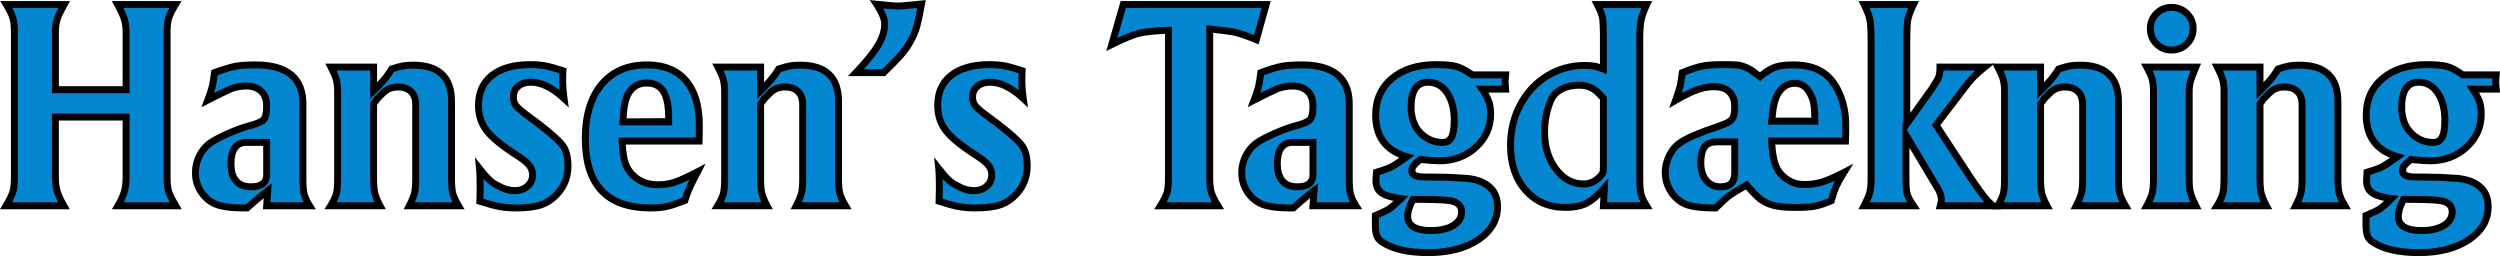
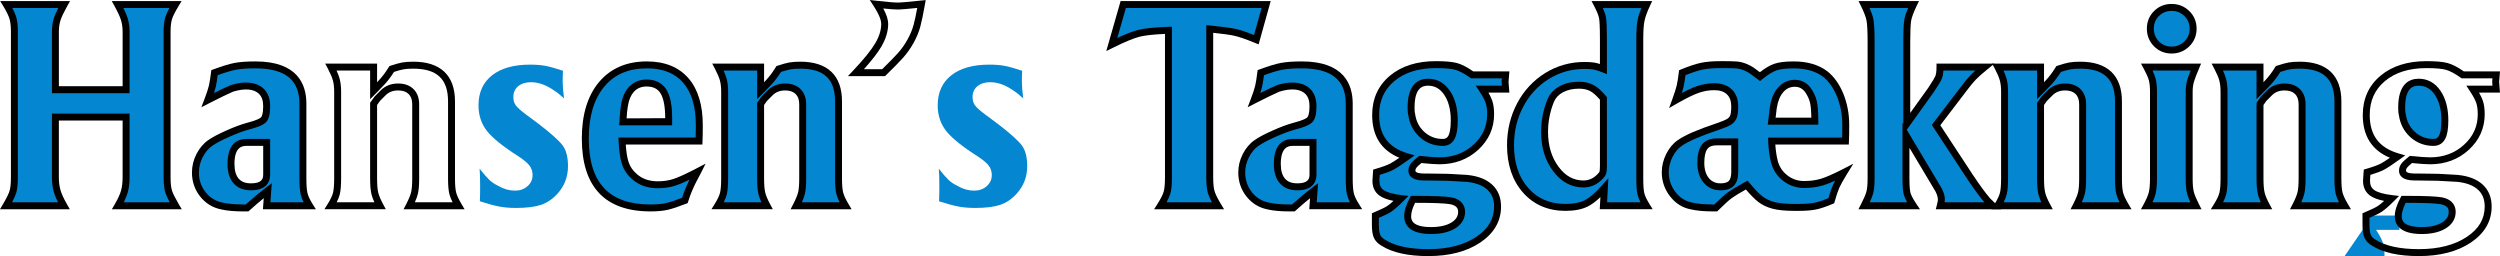
<svg xmlns="http://www.w3.org/2000/svg" id="uuid-37590407-58a1-48a0-83fc-28c75ac55c06" data-name="Layer 1" viewBox="0 0 398.715 40.843">
  <defs>
    <style>
      .uuid-c8e74fa4-42b5-484c-8ad3-8908036ed282 {
        fill: #0586d1;
      }
    </style>
  </defs>
  <g>
    <path class="uuid-c8e74fa4-42b5-484c-8ad3-8908036ed282" d="M10.181,32.815H.97c.564-.956.926-1.695,1.086-2.216s.239-1.296.239-2.324V5.05c0-.898-.08-1.622-.239-2.173-.159-.55-.507-1.266-1.043-2.151h9.212c-.551.985-.92,1.768-1.109,2.347-.188.58-.282,1.253-.282,2.02v9.212h11.276V5.093c0-.753-.095-1.433-.282-2.042-.189-.608-.543-1.382-1.065-2.324h9.212c-.551.913-.909,1.634-1.076,2.162-.167.529-.25,1.25-.25,2.162v23.225c0,1.014.087,1.785.261,2.313.174.529.543,1.271,1.108,2.227h-9.211c.521-.898.869-1.669,1.043-2.313s.261-1.387.261-2.227v-9.603h-11.276v9.603c0,.826.094,1.561.282,2.205s.543,1.423,1.065,2.335Z" />
    <path d="M28.988,33.37h-11.144l.483-.832c.494-.851.826-1.585.987-2.179s.242-1.295.242-2.083v-9.049h-10.168v9.049c0,.769.087,1.459.26,2.05.175.599.516,1.345,1.014,2.216l.474.829H0l.493-.836c.54-.915.887-1.62,1.033-2.096.142-.467.215-1.194.215-2.163V5.05c0-.841-.073-1.52-.217-2.019s-.476-1.178-.984-2.018L.03.172h11.139l-.46.825c-.531.95-.889,1.706-1.065,2.248-.169.521-.255,1.143-.255,1.848v8.658h10.168V5.093c0-.692-.087-1.324-.258-1.879-.177-.568-.52-1.315-1.02-2.219l-.455-.822h11.133l-.507.84c-.525.872-.869,1.56-1.022,2.043-.149.472-.224,1.142-.224,1.995v23.225c0,.951.079,1.67.233,2.141.159.486.516,1.198,1.059,2.119l.493.836ZM19.738,32.261h7.329c-.327-.605-.552-1.1-.683-1.5-.194-.589-.288-1.402-.288-2.486V5.05c0-.978.09-1.74.275-2.328.125-.395.338-.871.647-1.441h-7.335c.309.617.532,1.147.674,1.606.204.661.307,1.403.307,2.206v9.767h-12.384V5.093c0-.821.104-1.558.309-2.19.144-.443.377-.978.708-1.622H1.968c.297.557.502,1.033.62,1.442.175.607.261,1.368.261,2.327v23.225c0,1.094-.086,1.907-.263,2.486-.122.398-.341.893-.666,1.5h7.334c-.305-.605-.53-1.15-.669-1.626-.202-.692-.304-1.485-.304-2.36v-10.158h12.384v10.158c0,.885-.094,1.684-.279,2.371-.129.477-.345,1.017-.646,1.615Z" />
  </g>
  <g>
    <path class="uuid-c8e74fa4-42b5-484c-8ad3-8908036ed282" d="M33.146,15.955c.348-.912.583-1.629.706-2.151.123-.521.242-1.26.358-2.216,1.405-.521,2.51-.858,3.313-1.009.804-.153,1.879-.229,3.226-.229,5.041,0,7.561,2.058,7.561,6.171v11.928c0,1.086.061,1.9.184,2.444s.416,1.184.88,1.923h-6.844l.174-2.412c-.942.711-2.043,1.629-3.302,2.759h-.609c-1.39,0-2.52-.102-3.389-.304-1.246-.246-2.264-.869-3.053-1.868-.79-.999-1.184-2.157-1.184-3.476,0-.942.22-1.843.662-2.705.442-.861,1.01-1.532,1.706-2.009.593-.421,1.513-.91,2.759-1.467,1.245-.558,2.324-.96,3.237-1.206,1.361-.348,2.202-.698,2.52-1.054.318-.354.478-1.068.478-2.14,0-1.043-.289-1.84-.869-2.39-.579-.551-1.405-.826-2.477-.826-.638,0-1.361.123-2.173.369-.97.421-2.259,1.044-3.867,1.868ZM42.531,27.84v-5.127h-3.215c-1.651,0-2.477,1.144-2.477,3.432,0,1.188.272,2.093.815,2.716.543.622,1.336.934,2.379.934,1.665,0,2.498-.652,2.498-1.956Z" />
    <path d="M39.615,33.717h-.821c-1.425,0-2.607-.107-3.514-.32-1.354-.266-2.492-.962-3.362-2.064-.864-1.094-1.303-2.379-1.303-3.819,0-1.027.244-2.022.723-2.958.483-.942,1.117-1.687,1.886-2.214.623-.442,1.556-.939,2.846-1.515,1.263-.566,2.379-.982,3.318-1.235,1.704-.435,2.142-.767,2.252-.889.101-.113.336-.51.336-1.77,0-.893-.228-1.543-.696-1.988-.765-.728-2.152-.921-4.108-.329-.89.39-2.18,1.014-3.774,1.831l-1.285.66.515-1.349c.336-.883.567-1.584.685-2.081.118-.5.235-1.226.347-2.155l.04-.335.317-.117c1.427-.53,2.572-.878,3.403-1.035.833-.158,1.954-.239,3.329-.239,6.707,0,8.115,3.657,8.115,6.725v11.928c0,1.039.058,1.821.17,2.322.108.479.381,1.068.809,1.75l.533.849h-8.441l.127-1.759c-.696.564-1.462,1.222-2.289,1.965l-.158.142ZM39.185,13.164c1.214,0,2.176.33,2.858.978.691.656,1.041,1.595,1.041,2.792,0,1.242-.197,2.04-.619,2.51-.253.281-.819.715-2.795,1.22-.876.237-1.937.633-3.148,1.175-1.206.539-2.102,1.014-2.665,1.412-.622.427-1.135,1.034-1.533,1.81-.399.778-.602,1.604-.602,2.453,0,1.201.348,2.226,1.065,3.132.712.901,1.603,1.447,2.725,1.668.843.196,1.941.293,3.281.293h.397c1.194-1.065,2.263-1.955,3.181-2.648l.974-.735-.219,3.035h5.296c-.227-.45-.382-.863-.468-1.246-.133-.589-.198-1.428-.198-2.566v-11.928c0-3.78-2.292-5.616-7.007-5.616-1.306,0-2.357.073-3.122.219-.71.134-1.687.426-2.909.869-.105.811-.215,1.462-.327,1.939-.061.257-.147.559-.259.903,1.059-.528,1.95-.949,2.66-1.256.919-.282,1.705-.415,2.393-.415ZM40.032,30.35c-1.204,0-2.145-.379-2.796-1.125-.632-.724-.952-1.761-.952-3.08,0-3.295,1.648-3.987,3.031-3.987h3.769v5.682c0,.938-.396,2.51-3.052,2.51ZM39.316,23.267c-.526,0-1.923,0-1.923,2.878,0,1.045.229,1.835.679,2.352.437.5,1.079.744,1.961.744,1.713,0,1.944-.708,1.944-1.401v-4.572h-2.661Z" />
  </g>
  <g>
-     <path class="uuid-c8e74fa4-42b5-484c-8ad3-8908036ed282" d="M60.606,32.815h-7.865c.478-.767.783-1.419.913-1.956.131-.535.196-1.339.196-2.411v-13.839c0-.739-.073-1.377-.217-1.913-.145-.536-.427-1.202-.847-1.999h6.8v3.781c1.043-1.043,1.731-1.796,2.064-2.26.232-.303.507-.709.826-1.216.739-.246,1.325-.408,1.76-.488s.992-.12,1.673-.12c4.069,0,6.104,1.926,6.104,5.779v12.318c0,1.057.069,1.846.206,2.368.138.522.438,1.173.902,1.956h-7.843c.434-.84.713-1.524.836-2.053.123-.528.185-1.299.185-2.313v-11.819c0-.869-.246-1.546-.739-2.031-.493-.486-1.18-.728-2.064-.728-.97,0-1.767.312-2.39.934l-.89.891-.63.869v11.884c0,1.043.065,1.835.195,2.379.131.543.406,1.205.826,1.988Z" />
    <path d="M74.093,33.37h-9.726l.418-.809c.412-.796.677-1.443.789-1.924.113-.485.17-1.221.17-2.188v-11.819c0-.722-.188-1.256-.573-1.636-.389-.383-.936-.569-1.675-.569-.825,0-1.478.252-1.998.771l-.89.891-.468.655v11.706c0,.993.061,1.75.18,2.25.118.493.379,1.117.775,1.854l.438.817h-9.79l.528-.848c.445-.714.729-1.317.845-1.793.12-.49.18-1.257.18-2.28v-13.839c0-.685-.067-1.281-.199-1.769-.133-.494-.403-1.128-.802-1.885l-.428-.812h8.272v2.975c.501-.53.856-.939,1.06-1.223.234-.307.499-.698.807-1.188l.106-.168.188-.063c.77-.256,1.371-.422,1.835-.507.472-.087,1.052-.13,1.773-.13,4.356,0,6.658,2.19,6.658,6.333v12.318c0,1.005.063,1.754.188,2.226.124.469.407,1.08.843,1.815l.496.837ZM66.162,32.261h6.021c-.238-.473-.403-.889-.501-1.26-.151-.572-.225-1.394-.225-2.509v-12.318c0-3.564-1.764-5.224-5.55-5.224-.644,0-1.173.037-1.573.11-.371.069-.874.205-1.498.407-.285.447-.534.81-.748,1.089-.345.48-1.039,1.243-2.112,2.316l-.946.945v-4.564h-5.353c.224.488.386.918.489,1.299.157.583.237,1.275.237,2.058v13.839c0,1.128-.069,1.959-.211,2.542-.093.382-.257.801-.497,1.27h6.015c-.221-.484-.376-.915-.469-1.304-.142-.592-.211-1.412-.211-2.508v-12.064l.736-1.015.947-.957c.728-.727,1.664-1.097,2.782-1.097,1.03,0,1.856.299,2.453.889.599.59.904,1.406.904,2.425v11.819c0,1.067-.065,1.865-.199,2.44-.091.391-.253.845-.491,1.373Z" />
  </g>
  <g>
    <path class="uuid-c8e74fa4-42b5-484c-8ad3-8908036ed282" d="M89.784,11.284c-.029.508-.044,1.101-.044,1.782s.072,1.557.217,2.629c-.609-.564-1.094-.956-1.456-1.173-1.304-.941-2.578-1.412-3.824-1.412-.84,0-1.517.214-2.031.641s-.771.996-.771,1.706c0,.536.123.977.37,1.325.246.348.775.826,1.586,1.434l2.043,1.521c2.056,1.579,3.357,2.748,3.899,3.509s.815,1.843.815,3.248c0,1.68-.551,3.136-1.651,4.367-.783.87-1.662,1.471-2.64,1.804-.977.332-2.307.499-3.986.499-1.014,0-1.916-.076-2.705-.228-.79-.152-1.814-.431-3.074-.837.029-.709.044-1.491.044-2.347,0-1.346-.029-2.295-.087-2.846.652.826,1.173,1.423,1.564,1.792.391.37.877.693,1.456.967.84.493,1.716.738,2.629.738.796,0,1.463-.239,1.998-.716.536-.478.804-1.065.804-1.76,0-.594-.17-1.108-.511-1.543-.34-.434-.945-.934-1.814-1.499-2.433-1.55-4.092-2.893-4.975-4.03-.884-1.138-1.325-2.488-1.325-4.052,0-2.057.72-3.654,2.162-4.79,1.441-1.137,3.465-1.706,6.072-1.706.941,0,1.756.065,2.444.196s1.619.391,2.792.781Z" />
-     <path d="M82.31,33.717c-1.043,0-1.988-.081-2.81-.238-.807-.155-1.863-.443-3.14-.854l-.401-.128.018-.422c.029-.702.043-1.477.043-2.323,0-1.317-.028-2.255-.084-2.788l-.198-1.9,1.184,1.5c.633.802,1.141,1.385,1.509,1.732.349.33.791.622,1.313.87.792.462,1.582.684,2.391.684.662,0,1.195-.188,1.63-.576.416-.371.619-.811.619-1.346,0-.47-.128-.863-.393-1.202-.302-.384-.867-.847-1.68-1.375-2.506-1.596-4.179-2.955-5.111-4.155-.956-1.232-1.442-2.71-1.442-4.392,0-2.226.798-3.985,2.373-5.225,1.535-1.211,3.694-1.825,6.415-1.825.972,0,1.829.07,2.547.206.712.135,1.675.405,2.863.8l.403.134-.025.424c-.029.499-.043,1.081-.043,1.75,0,.653.071,1.513.213,2.555l.207,1.531-1.133-1.05c-.579-.538-1.039-.909-1.364-1.105-1.242-.893-2.419-1.333-3.539-1.333-.713,0-1.262.167-1.677.512-.385.32-.572.738-.572,1.28,0,.416.09.754.267,1.004.146.206.517.6,1.467,1.313l2.041,1.52c2.128,1.635,3.441,2.821,4.02,3.631.609.853.918,2.054.918,3.57,0,1.812-.603,3.406-1.792,4.736-.843.938-1.81,1.596-2.874,1.959-1.033.351-2.434.529-4.165.529ZM77.1,31.697c1.054.33,1.931.563,2.61.693.753.145,1.628.218,2.601.218,1.609,0,2.891-.157,3.808-.469.882-.3,1.692-.856,2.406-1.65,1.014-1.135,1.509-2.443,1.509-3.996,0-1.28-.24-2.265-.712-2.925-.506-.709-1.78-1.851-3.786-3.391l-2.036-1.516c-.868-.651-1.426-1.161-1.707-1.558-.313-.441-.472-.994-.472-1.645,0-.879.327-1.596.971-2.132.614-.51,1.416-.769,2.385-.769,1.358,0,2.753.511,4.149,1.518.123.073.265.17.423.29-.043-.488-.064-.922-.064-1.296,0-.51.008-.973.024-1.387-.958-.309-1.738-.521-2.322-.632-.651-.124-1.438-.186-2.34-.186-2.467,0-4.394.534-5.729,1.586-1.313,1.035-1.951,2.459-1.951,4.355,0,1.451.396,2.665,1.209,3.712.841,1.081,2.467,2.395,4.835,3.903.933.605,1.57,1.136,1.953,1.624.417.534.629,1.168.629,1.885,0,.857-.333,1.587-.989,2.173-1.33,1.184-3.504,1.081-5.277.043-.584-.275-1.122-.633-1.556-1.043-.165-.156-.348-.345-.552-.572.007.365.01.774.01,1.223,0,.697-.009,1.345-.029,1.946Z" />
  </g>
  <g>
    <path class="uuid-c8e74fa4-42b5-484c-8ad3-8908036ed282" d="M111.487,22.496h-12.275c.072,1.55.246,2.734.521,3.552s.768,1.532,1.478,2.14c.985.854,2.216,1.282,3.693,1.282.97,0,1.865-.134,2.683-.402.818-.268,2.045-.829,3.683-1.684-.058.116-.178.344-.359.684-.181.341-.289.543-.325.609-.037.065-.116.225-.239.478-.123.253-.203.423-.239.51-.037.086-.102.236-.195.445-.095.21-.17.392-.229.543-.058.152-.127.341-.206.564-.08.225-.163.475-.25.75-1.216.477-2.176.796-2.878.955-.703.159-1.568.239-2.596.239-6.938,0-10.407-3.694-10.407-11.08,0-3.665.865-6.536,2.596-8.615,1.731-2.079,4.139-3.118,7.224-3.118,2.694,0,4.761.826,6.202,2.477s2.162,4.027,2.162,7.126c0,1.014-.014,1.862-.043,2.542ZM99.56,17.02c-.087.536-.159,1.34-.217,2.412h7.3v-.587c0-1.956-.279-3.378-.837-4.269-.558-.891-1.452-1.336-2.683-1.336-.971,0-1.763.322-2.379.966-.616.645-1.011,1.583-1.184,2.814Z" />
    <path d="M103.753,33.717c-7.273,0-10.961-3.915-10.961-11.634,0-3.781.916-6.798,2.725-8.969,1.832-2.202,4.406-3.318,7.65-3.318,2.849,0,5.076.898,6.62,2.668,1.525,1.748,2.298,4.268,2.298,7.49,0,1.023-.014,1.878-.044,2.566l-.022.531h-12.22c.082,1.211.237,2.157.46,2.82.242.719.683,1.357,1.313,1.896.892.774,1.981,1.148,3.333,1.148.907,0,1.752-.125,2.511-.374.785-.257,1.996-.811,3.598-1.648l1.518-.791-.766,1.531c-.059.118-.18.351-.365.696l-.329.617c-.036.064-.111.214-.226.452-.116.239-.191.397-.225.479l-.202.46c-.09.2-.162.372-.217.516-.056.147-.124.333-.202.552-.077.218-.158.463-.243.732l-.08.252-.246.096c-1.256.493-2.224.814-2.958.98-.74.168-1.655.253-2.719.253ZM103.167,10.905c-2.939,0-5.163.954-6.798,2.918-1.638,1.967-2.468,4.746-2.468,8.261,0,7.083,3.223,10.525,9.853,10.525.982,0,1.814-.075,2.474-.225.623-.142,1.482-.423,2.554-.836.06-.184.118-.355.174-.515.082-.229.152-.422.211-.577.062-.16.142-.352.241-.573l.19-.434c.036-.087.12-.268.251-.537.048-.099.089-.183.125-.255-.916.442-1.648.75-2.213.936-.871.284-1.831.429-2.856.429-1.608,0-2.972-.477-4.056-1.418-.781-.667-1.333-1.47-1.64-2.381-.294-.876-.474-2.086-.55-3.704l-.027-.58h12.32c.016-.569.024-1.232.024-1.988,0-2.946-.681-5.222-2.025-6.762-1.343-1.539-3.235-2.287-5.785-2.287ZM107.197,19.987h-8.438l.031-.584c.058-1.081.133-1.912.222-2.465.19-1.339.638-2.386,1.332-3.114.721-.755,1.656-1.138,2.779-1.138,1.429,0,2.489.538,3.153,1.596.62.992.921,2.484.921,4.564v1.141ZM99.931,18.878l6.158-.032c0-1.84-.253-3.177-.753-3.976-.453-.723-1.177-1.075-2.213-1.075-.82,0-1.467.259-1.978.795-.531.557-.88,1.4-1.037,2.508l-.002.011c-.067.415-.126,1.008-.176,1.769Z" />
  </g>
  <g>
    <path class="uuid-c8e74fa4-42b5-484c-8ad3-8908036ed282" d="M122.328,32.815h-7.865c.478-.767.783-1.419.913-1.956.131-.535.196-1.339.196-2.411v-13.839c0-.739-.073-1.377-.217-1.913-.145-.536-.427-1.202-.847-1.999h6.8v3.781c1.043-1.043,1.731-1.796,2.064-2.26.232-.303.507-.709.826-1.216.739-.246,1.325-.408,1.76-.488s.992-.12,1.673-.12c4.069,0,6.104,1.926,6.104,5.779v12.318c0,1.057.069,1.846.206,2.368.138.522.438,1.173.902,1.956h-7.843c.434-.84.713-1.524.836-2.053.123-.528.185-1.299.185-2.313v-11.819c0-.869-.246-1.546-.739-2.031-.493-.486-1.18-.728-2.064-.728-.97,0-1.767.312-2.39.934l-.89.891-.63.869v11.884c0,1.043.065,1.835.195,2.379.131.543.406,1.205.826,1.988Z" />
    <path d="M135.815,33.37h-9.726l.418-.809c.412-.796.677-1.443.789-1.924.113-.485.17-1.221.17-2.188v-11.819c0-.722-.188-1.256-.573-1.636-.389-.383-.936-.569-1.675-.569-.825,0-1.478.252-1.998.771l-.89.891-.468.655v11.706c0,.993.061,1.75.18,2.25.118.493.379,1.117.775,1.854l.438.817h-9.79l.528-.848c.445-.714.729-1.317.845-1.793.12-.49.18-1.257.18-2.28v-13.839c0-.685-.067-1.281-.199-1.769-.133-.494-.403-1.128-.802-1.885l-.428-.812h8.272v2.975c.501-.53.856-.939,1.06-1.223.234-.307.499-.698.807-1.188l.106-.168.188-.063c.77-.256,1.371-.422,1.835-.507.472-.087,1.052-.13,1.773-.13,4.356,0,6.658,2.19,6.658,6.333v12.318c0,1.005.063,1.754.188,2.226.124.469.407,1.08.843,1.815l.496.837ZM127.884,32.261h6.021c-.238-.473-.403-.889-.501-1.26-.151-.572-.225-1.394-.225-2.509v-12.318c0-3.564-1.764-5.224-5.55-5.224-.644,0-1.173.037-1.573.11-.371.069-.874.205-1.498.407-.285.447-.534.81-.748,1.089-.345.48-1.039,1.243-2.112,2.316l-.946.945v-4.564h-5.353c.224.488.386.918.489,1.299.157.583.237,1.275.237,2.058v13.839c0,1.128-.069,1.959-.211,2.542-.093.382-.257.801-.497,1.27h6.015c-.221-.484-.376-.915-.469-1.304-.142-.592-.211-1.412-.211-2.508v-12.064l.736-1.015.947-.957c.728-.727,1.664-1.097,2.782-1.097,1.03,0,1.856.299,2.453.889.599.59.904,1.406.904,2.425v11.819c0,1.067-.065,1.865-.199,2.44-.091.391-.253.845-.491,1.373Z" />
  </g>
  <g>
-     <path class="uuid-c8e74fa4-42b5-484c-8ad3-8908036ed282" d="M140.925,11.589h-4.41c1.709-1.81,2.901-3.291,3.574-4.443.674-1.151,1.01-2.262,1.01-3.335,0-.767-.427-1.81-1.282-3.128,1.651.188,2.803.282,3.455.282.391,0,1.622-.108,3.693-.325-.261,1.477-.5,2.625-.717,3.443-.217.818-.562,1.65-1.032,2.498-.471.847-1.007,1.604-1.608,2.27s-1.495,1.578-2.683,2.737Z" />
    <path d="M141.15,12.143h-5.921l.882-.935c1.672-1.771,2.85-3.232,3.499-4.342.62-1.059.934-2.088.934-3.055,0-.45-.207-1.306-1.193-2.827l-.638-.984,1.166.133c1.623.185,2.764.278,3.392.278.254,0,1.091-.055,3.635-.322l.731-.076-.128.724c-.262,1.487-.507,2.66-.727,3.489-.228.858-.593,1.741-1.084,2.625-.49.881-1.055,1.679-1.681,2.372-.603.67-1.514,1.598-2.707,2.763l-.162.158ZM137.78,11.034h2.919c1.097-1.074,1.937-1.933,2.498-2.554.569-.631,1.085-1.361,1.535-2.168.447-.805.776-1.603.981-2.372.175-.661.368-1.558.576-2.674-1.664.17-2.654.253-3.017.253-.519,0-1.311-.055-2.408-.166.53.975.789,1.784.789,2.457,0,1.167-.365,2.383-1.086,3.615-.57.975-1.505,2.186-2.787,3.608Z" />
  </g>
  <g>
    <path class="uuid-c8e74fa4-42b5-484c-8ad3-8908036ed282" d="M163.02,11.284c-.029.508-.044,1.101-.044,1.782s.072,1.557.217,2.629c-.609-.564-1.094-.956-1.456-1.173-1.304-.941-2.578-1.412-3.824-1.412-.84,0-1.517.214-2.031.641s-.771.996-.771,1.706c0,.536.123.977.37,1.325.246.348.775.826,1.586,1.434l2.043,1.521c2.056,1.579,3.357,2.748,3.899,3.509s.815,1.843.815,3.248c0,1.68-.551,3.136-1.651,4.367-.783.87-1.662,1.471-2.64,1.804-.977.332-2.307.499-3.986.499-1.014,0-1.916-.076-2.705-.228-.79-.152-1.814-.431-3.074-.837.029-.709.044-1.491.044-2.347,0-1.346-.029-2.295-.087-2.846.652.826,1.173,1.423,1.564,1.792.391.37.877.693,1.456.967.84.493,1.716.738,2.629.738.796,0,1.463-.239,1.998-.716.536-.478.804-1.065.804-1.76,0-.594-.17-1.108-.511-1.543-.34-.434-.945-.934-1.814-1.499-2.433-1.55-4.092-2.893-4.975-4.03-.884-1.138-1.325-2.488-1.325-4.052,0-2.057.72-3.654,2.162-4.79,1.441-1.137,3.465-1.706,6.072-1.706.941,0,1.756.065,2.444.196s1.619.391,2.792.781Z" />
-     <path d="M155.547,33.717c-1.043,0-1.988-.081-2.81-.238-.807-.155-1.863-.443-3.14-.854l-.401-.128.018-.422c.029-.702.043-1.477.043-2.323,0-1.317-.028-2.255-.084-2.788l-.198-1.9,1.184,1.5c.633.802,1.141,1.385,1.509,1.732.349.33.791.622,1.313.87.792.462,1.582.684,2.391.684.662,0,1.195-.188,1.63-.576.416-.371.619-.811.619-1.346,0-.47-.128-.863-.393-1.202-.302-.384-.867-.847-1.68-1.375-2.506-1.596-4.179-2.955-5.111-4.155-.956-1.232-1.442-2.71-1.442-4.392,0-2.226.798-3.985,2.373-5.225,1.535-1.211,3.694-1.825,6.415-1.825.972,0,1.829.07,2.547.206.712.135,1.675.405,2.863.8l.403.134-.025.424c-.029.499-.043,1.081-.043,1.75,0,.653.071,1.513.213,2.555l.207,1.531-1.133-1.05c-.579-.538-1.039-.909-1.364-1.105-1.242-.893-2.419-1.333-3.539-1.333-.713,0-1.262.167-1.677.512-.385.32-.572.738-.572,1.28,0,.416.09.754.267,1.004.146.206.517.6,1.467,1.313l2.041,1.52c2.128,1.635,3.441,2.821,4.02,3.631.609.853.918,2.054.918,3.57,0,1.812-.603,3.406-1.792,4.736-.843.938-1.81,1.596-2.874,1.959-1.033.351-2.434.529-4.165.529ZM150.336,31.697c1.054.33,1.931.563,2.61.693.753.145,1.628.218,2.601.218,1.609,0,2.891-.157,3.808-.469.882-.3,1.692-.856,2.406-1.65,1.014-1.135,1.509-2.443,1.509-3.996,0-1.28-.24-2.265-.712-2.925-.506-.709-1.78-1.851-3.786-3.391l-2.036-1.516c-.868-.651-1.426-1.161-1.707-1.558-.313-.441-.472-.994-.472-1.645,0-.879.327-1.596.971-2.132.614-.51,1.416-.769,2.385-.769,1.358,0,2.753.511,4.149,1.518.123.073.265.17.423.29-.043-.488-.064-.922-.064-1.296,0-.51.008-.973.024-1.387-.958-.309-1.738-.521-2.322-.632-.651-.124-1.438-.186-2.34-.186-2.467,0-4.394.534-5.729,1.586-1.313,1.035-1.951,2.459-1.951,4.355,0,1.451.396,2.665,1.209,3.712.841,1.081,2.467,2.395,4.835,3.903.933.605,1.57,1.136,1.953,1.624.417.534.629,1.168.629,1.885,0,.857-.333,1.587-.989,2.173-1.33,1.184-3.505,1.081-5.277.043-.584-.275-1.122-.633-1.556-1.043-.165-.156-.348-.345-.552-.572.007.365.01.774.01,1.223,0,.697-.009,1.345-.029,1.946Z" />
  </g>
  <g>
    <path class="uuid-c8e74fa4-42b5-484c-8ad3-8908036ed282" d="M177.315,7.092l1.825-6.366h22.79l-1.565,5.605c-1.477-.608-2.61-.999-3.399-1.173-.79-.174-2.133-.354-4.03-.542v23.659c0,1.043.079,1.832.239,2.368s.514,1.261,1.065,2.173h-9.168c.55-.869.902-1.567,1.054-2.096s.228-1.344.228-2.444V4.833c-2.143.073-3.712.231-4.704.478-.992.246-2.437.84-4.334,1.781Z" />
    <path d="M195.221,33.37h-11.157l.538-.851c.52-.821.853-1.478.99-1.953.137-.477.206-1.247.206-2.291V5.408c-1.81.08-3.16.227-4.016.441-.946.234-2.366.819-4.222,1.739l-1.125.558,2.286-7.974h23.937l-1.928,6.909-.577-.237c-1.444-.594-2.557-.98-3.308-1.144-.677-.149-1.804-.307-3.357-.47v23.046c0,.985.072,1.729.216,2.209.146.49.485,1.179,1.008,2.044l.507.841ZM186.046,32.261h7.238c-.309-.573-.52-1.056-.64-1.46-.176-.592-.261-1.418-.261-2.526V4.004l.609.061c1.939.193,3.279.373,4.094.552.718.158,1.674.476,2.914.969l1.202-4.305h-21.644l-1.369,4.775c1.403-.655,2.498-1.077,3.327-1.283,1.033-.257,2.609-.418,4.818-.494l.573-.02v24.016c0,1.163-.081,2.013-.25,2.597-.113.393-.314.851-.612,1.389Z" />
  </g>
  <g>
    <path class="uuid-c8e74fa4-42b5-484c-8ad3-8908036ed282" d="M200.019,15.955c.349-.912.583-1.629.705-2.151.124-.521.244-1.26.359-2.216,1.406-.521,2.51-.858,3.314-1.009.804-.153,1.879-.229,3.225-.229,5.041,0,7.562,2.058,7.562,6.171v11.928c0,1.086.06,1.9.184,2.444s.416,1.184.881,1.923h-6.845l.175-2.412c-.943.711-2.043,1.629-3.303,2.759h-.609c-1.39,0-2.519-.102-3.389-.304-1.246-.246-2.262-.869-3.052-1.868s-1.184-2.157-1.184-3.476c0-.942.22-1.843.662-2.705.442-.861,1.01-1.532,1.705-2.009.593-.421,1.514-.91,2.761-1.467,1.244-.558,2.324-.96,3.236-1.206,1.361-.348,2.2-.698,2.519-1.054.319-.354.478-1.068.478-2.14,0-1.043-.29-1.84-.868-2.39-.58-.551-1.406-.826-2.477-.826-.638,0-1.361.123-2.174.369-.97.421-2.258,1.044-3.866,1.868ZM209.404,27.84v-5.127h-3.214c-1.651,0-2.477,1.144-2.477,3.432,0,1.188.272,2.093.815,2.716.542.622,1.335.934,2.38.934,1.665,0,2.497-.652,2.497-1.956Z" />
    <path d="M206.488,33.717h-.821c-1.423,0-2.607-.107-3.515-.319-1.353-.267-2.49-.963-3.361-2.065-.864-1.094-1.303-2.379-1.303-3.819,0-1.027.244-2.022.723-2.958.483-.942,1.117-1.687,1.885-2.214.622-.441,1.555-.939,2.848-1.515,1.26-.564,2.376-.981,3.317-1.235,1.703-.435,2.142-.767,2.251-.889.102-.113.336-.51.336-1.77,0-.892-.227-1.543-.695-1.988-.767-.728-2.152-.922-4.109-.329-.888.389-2.177,1.013-3.774,1.831l-1.286.66.516-1.35c.337-.881.566-1.581.683-2.079.118-.501.236-1.225.348-2.156l.041-.335.317-.117c1.449-.538,2.561-.876,3.404-1.035.833-.158,1.954-.239,3.328-.239,6.708,0,8.117,3.657,8.117,6.725v11.928c0,1.046.056,1.826.169,2.321.111.483.383,1.073.81,1.75l.535.85h-8.444l.127-1.759c-.695.563-1.461,1.221-2.29,1.965l-.157.142ZM206.059,13.164c1.214,0,2.176.33,2.859.978.69.657,1.04,1.596,1.04,2.792,0,1.242-.198,2.04-.621,2.51-.252.281-.818.715-2.794,1.22-.878.238-1.939.634-3.147,1.175-1.209.54-2.106,1.015-2.668,1.412-.621.427-1.134,1.034-1.532,1.81-.399.778-.602,1.604-.602,2.453,0,1.201.348,2.226,1.064,3.132.713.901,1.604,1.447,2.725,1.668.845.196,1.943.293,3.282.293h.397c1.198-1.068,2.267-1.958,3.181-2.648l.974-.734-.22,3.034h5.297c-.226-.45-.383-.867-.469-1.245-.133-.582-.198-1.422-.198-2.567v-11.928c0-3.78-2.292-5.616-7.008-5.616-1.306,0-2.357.073-3.122.219-.709.134-1.687.426-2.909.869-.105.82-.213,1.457-.328,1.94-.06.256-.146.558-.257.902,1.059-.528,1.95-.95,2.659-1.256.921-.282,1.706-.415,2.394-.415ZM206.907,30.35c-1.205,0-2.147-.379-2.797-1.125-.632-.725-.952-1.761-.952-3.08,0-3.295,1.649-3.987,3.032-3.987h3.769v5.682c0,.938-.397,2.51-3.052,2.51ZM206.189,23.267c-.526,0-1.923,0-1.923,2.878,0,1.044.228,1.835.679,2.352.436.5,1.078.744,1.961.744,1.712,0,1.943-.708,1.943-1.401v-4.572h-2.66Z" />
  </g>
  <g>
    <path class="uuid-c8e74fa4-42b5-484c-8ad3-8908036ed282" d="M219.354,35.879v-1.5c1.043-.434,1.781-.793,2.216-1.075.435-.283,1.057-.829,1.868-1.64-1.449-.174-2.477-.475-3.085-.902-.609-.427-.913-1.075-.913-1.945,0-.231.03-.68.087-1.346,1.144-.333,1.966-.634,2.466-.902.499-.268,1.293-.793,2.379-1.575-3.317-.971-4.975-3.187-4.975-6.648,0-2.42.872-4.363,2.618-5.834,1.746-1.47,4.074-2.205,6.985-2.205,1.448,0,2.524.094,3.227.282.702.189,1.553.638,2.552,1.347h5.344c-.058.666-.086,1.043-.086,1.13,0,.043.029.427.086,1.151h-3.737c.536.811.894,1.481,1.076,2.01.18.529.271,1.191.271,1.988,0,2.071-.786,3.828-2.357,5.269-1.572,1.441-3.502,2.162-5.79,2.162-.666,0-1.688-.073-3.064-.218-.55.435-.912.771-1.086,1.011s-.261.497-.261.771c0,.681.652,1.021,1.956,1.021h.587c.97,0,1.991.015,3.063.044.203,0,1.261.058,3.172.174,1.578.159,2.788.623,3.628,1.39.84.768,1.26,1.803,1.26,3.107,0,2.143-1.025,3.903-3.074,5.279-2.05,1.376-4.704,2.064-7.963,2.064-3.142,0-5.532-.521-7.169-1.564-.507-.29-.847-.638-1.021-1.043-.175-.406-.261-1.007-.261-1.803ZM225.981,31.793h-.631c-.564,1.058-.847,1.948-.847,2.673,0,1.535,1.245,2.302,3.737,2.302,1.478,0,2.658-.271,3.541-.815.883-.542,1.325-1.264,1.325-2.162,0-.971-.593-1.564-1.781-1.781-.898-.145-2.68-.218-5.344-.218ZM225.047,17.151c0,.55.029.891.086,1.021.174,1.347.728,2.442,1.663,3.282s2.038,1.26,3.313,1.26c.636,0,1.1-.275,1.39-.826.29-.55.435-1.448.435-2.694,0-1.811-.384-3.276-1.152-4.4-.767-1.122-1.774-1.684-3.02-1.684-1.811,0-2.715,1.347-2.715,4.041Z" />
    <path d="M227.805,40.843c-3.235,0-5.747-.556-7.467-1.651-.588-.335-1.011-.775-1.232-1.292-.206-.478-.307-1.139-.307-2.021v-1.869l.342-.142c1.004-.418,1.72-.764,2.127-1.028.25-.164.579-.432.981-.8-.974-.193-1.703-.465-2.215-.825-.762-.535-1.149-1.342-1.149-2.397,0-.239.03-.704.09-1.394l.033-.379.364-.106c1.099-.32,1.893-.609,2.36-.858.336-.18.82-.489,1.443-.92-2.877-1.188-4.333-3.476-4.333-6.815,0-2.579.947-4.684,2.815-6.258,1.841-1.55,4.311-2.335,7.343-2.335,1.511,0,2.613.099,3.369.301.74.2,1.587.635,2.585,1.328h5.773l-.052.602c-.054.631-.084.991-.084,1.084.002.059.031.433.084,1.106l.048.599h-3.342c.278.481.477.903.604,1.276.2.586.302,1.315.302,2.167,0,2.223-.853,4.133-2.537,5.677-1.669,1.531-3.743,2.308-6.164,2.308-.652,0-1.601-.065-2.894-.198-.507.412-.718.64-.807.762-.105.144-.155.29-.155.446,0,.421.98.466,1.401.466h.587c.974,0,2.001.017,3.077.045.079.002.33.001,3.191.174,1.715.173,3.042.688,3.969,1.534.955.874,1.44,2.058,1.44,3.516,0,2.329-1.117,4.259-3.319,5.739-2.134,1.431-4.917,2.158-8.272,2.158ZM219.909,34.747v1.132c0,.894.117,1.355.216,1.584.125.291.39.553.787.781,1.561.993,3.873,1.49,6.894,1.49,3.131,0,5.706-.662,7.654-1.97,1.904-1.277,2.828-2.853,2.828-4.818,0-1.151-.353-2.034-1.079-2.699-.746-.681-1.86-1.101-3.31-1.247-2.451-.148-3.006-.17-3.117-.17-1.081-.03-2.098-.044-3.063-.044h-.587c-2.074,0-2.51-.857-2.51-1.575,0-.393.124-.763.367-1.097.208-.287.587-.642,1.191-1.12l.177-.139.224.023c1.354.143,2.365.215,3.006.215,2.134,0,3.957-.677,5.416-2.016,1.464-1.344,2.176-2.934,2.176-4.86,0-.731-.081-1.339-.241-1.809-.165-.481-.506-1.116-1.014-1.884l-.567-.86h4.167c-.028-.366-.042-.566-.042-.597,0-.06.013-.252.039-.576h-4.919l-.144-.103c-.939-.666-1.739-1.091-2.375-1.264-.652-.174-1.689-.262-3.083-.262-2.764,0-4.994.697-6.629,2.074-1.628,1.373-2.42,3.142-2.42,5.41,0,3.214,1.496,5.214,4.577,6.117l1.088.318-.92.663c-1.097.79-1.918,1.333-2.441,1.614-.485.26-1.21.535-2.208.837-.035.439-.053.747-.053.923,0,.693.215,1.167.677,1.491.529.373,1.482.644,2.832.806l1.131.136-.806.806c-.845.845-1.485,1.405-1.958,1.712-.42.272-1.064.593-1.964.978ZM228.24,37.323c-3.546,0-4.291-1.554-4.291-2.857,0-.824.299-1.783.912-2.934l.157-.293h.963c2.717,0,4.494.074,5.432.226,1.956.358,2.247,1.612,2.247,2.328,0,1.085-.55,1.996-1.589,2.634-.966.594-2.256.897-3.831.897ZM225.688,32.348c-.418.842-.63,1.554-.63,2.119,0,.478,0,1.748,3.182,1.748,1.367,0,2.461-.246,3.251-.732.714-.439,1.06-.992,1.06-1.69,0-.463-.151-1.022-1.326-1.236-.856-.137-2.623-.208-5.244-.208h-.293ZM230.109,23.267c-1.41,0-2.649-.473-3.684-1.402-1.016-.914-1.633-2.112-1.833-3.56-.054-.17-.1-.466-.1-1.154,0-3.798,1.779-4.596,3.27-4.596,1.434,0,2.604.649,3.477,1.926.829,1.212,1.25,2.797,1.25,4.712,0,1.35-.164,2.316-.499,2.952-.386.734-1.036,1.122-1.881,1.122ZM227.762,13.664c-.928,0-2.161.361-2.161,3.487,0,.642.041.799.045.816l.035.134c.158,1.223.643,2.185,1.484,2.941.836.752,1.799,1.117,2.942,1.117.429,0,.707-.163.9-.529.169-.322.371-1.005.371-2.436,0-1.688-.354-3.063-1.055-4.087-.663-.971-1.502-1.442-2.562-1.442Z" />
  </g>
  <g>
    <path class="uuid-c8e74fa4-42b5-484c-8ad3-8908036ed282" d="M255.723,11.002v-4.802c0-1.708-.048-2.827-.142-3.356s-.373-1.234-.837-2.119h7.886c-.464.999-.764,1.836-.901,2.509-.138.674-.207,1.663-.207,2.965v22.248c0,1.159.062,1.988.185,2.487.123.5.416,1.127.88,1.879h-6.865l.152-2.846c-1.086,1.231-2.057,2.057-2.911,2.476-.854.421-1.948.631-3.281.631-2.637,0-4.758-.909-6.366-2.727-1.607-1.817-2.412-4.21-2.412-7.18,0-2.347.518-4.494,1.554-6.442,1.035-1.948,2.458-3.483,4.269-4.606,1.81-1.122,3.802-1.684,5.974-1.684.623,0,1.127.032,1.51.097.384.065.888.221,1.511.467ZM255.723,26.45v-10.754c-.682-.811-1.301-1.365-1.858-1.663-.557-.297-1.242-.445-2.052-.445-1.073,0-2.007.214-2.803.641-.797.427-1.363,1.032-1.695,1.814-.652,1.594-.978,3.266-.978,5.019,0,2.318.598,4.277,1.793,5.877,1.194,1.601,2.661,2.401,4.399,2.401.985,0,1.847-.37,2.586-1.109.275-.26.445-.488.51-.684.065-.195.099-.561.099-1.097Z" />
    <path d="M249.682,33.631c-2.79,0-5.072-.981-6.781-2.915-1.692-1.914-2.551-4.453-2.551-7.547,0-2.427.546-4.682,1.619-6.702,1.077-2.027,2.579-3.647,4.466-4.816,1.891-1.173,3.999-1.768,6.266-1.768.663,0,1.188.035,1.603.106.249.042.535.115.863.222v-4.011c0-2.075-.072-2.918-.133-3.259-.083-.469-.346-1.128-.781-1.959l-.426-.811h9.671l-.365.788c-.443.954-.733,1.757-.861,2.386-.13.633-.195,1.594-.195,2.855v22.248c0,1.107.056,1.899.168,2.354.108.443.382,1.022.814,1.721l.52.846h-8.441l.103-1.933c-.727.697-1.399,1.194-2.033,1.505-.928.456-2.113.688-3.525.688ZM252.702,10.992c-2.058,0-3.969.538-5.682,1.599-1.719,1.066-3.089,2.545-4.072,4.395-.988,1.858-1.489,3.938-1.489,6.182,0,2.816.764,5.108,2.272,6.813,1.511,1.71,3.457,2.54,5.95,2.54,1.241,0,2.262-.193,3.036-.573.786-.386,1.708-1.174,2.741-2.345l1.053-1.194-.205,3.852h5.331c-.227-.445-.382-.84-.468-1.193-.135-.549-.201-1.406-.201-2.619V6.201c0-1.355.072-2.361.219-3.077.106-.525.307-1.142.595-1.843h-6.151c.259.573.422,1.058.495,1.467.101.569.151,1.698.151,3.453v5.615l-.758-.298c-.586-.231-1.057-.379-1.4-.437-.349-.059-.825-.089-1.417-.089ZM252.528,29.894c-1.915,0-3.544-.883-4.843-2.624-1.263-1.69-1.904-3.779-1.904-6.208,0-1.815.343-3.574,1.021-5.228.383-.904,1.037-1.606,1.945-2.093.873-.469,1.905-.707,3.065-.707.9,0,1.678.172,2.312.51.628.334,1.288.922,2.022,1.795l.131.155v10.956c0,.8-.073,1.11-.127,1.273-.095.284-.31.583-.655.91-.831.833-1.833,1.262-2.966,1.262ZM251.812,14.142c-.975,0-1.83.193-2.54.574-.691.37-1.163.874-1.447,1.543-.62,1.513-.934,3.131-.934,4.802,0,2.185.566,4.051,1.682,5.545,1.094,1.467,2.387,2.178,3.955,2.178.84,0,1.557-.309,2.194-.946.3-.284.364-.429.376-.467.017-.05.07-.261.07-.922v-10.549c-.58-.671-1.106-1.133-1.565-1.378-.473-.252-1.075-.38-1.791-.38Z" />
  </g>
  <g>
    <path class="uuid-c8e74fa4-42b5-484c-8ad3-8908036ed282" d="M267.237,16c.362-.999.601-1.749.717-2.249.115-.499.231-1.22.348-2.162,1.274-.521,2.31-.866,3.107-1.032.796-.166,1.795-.25,2.997-.25h.587c.84,0,1.495.019,1.967.054.47.037.934.153,1.39.348.456.196.796.373,1.021.532s.663.486,1.315.977c.941-.767,1.752-1.271,2.433-1.51s1.666-.359,2.954-.359c2.072,0,3.745.486,5.02,1.456.998.783,1.795,1.905,2.39,3.368.593,1.463.89,3.042.89,4.736,0,1.043-.014,1.905-.043,2.586h-11.775c.043,1.202.188,2.296.434,3.281.29,1.086.873,1.966,1.749,2.639.877.674,1.879,1.011,3.01,1.011.999,0,1.923-.123,2.769-.37.848-.246,2.032-.76,3.553-1.542-.58.942-.985,1.669-1.218,2.183-.231.515-.493,1.286-.781,2.314-1.058.449-1.927.738-2.608.869s-1.55.196-2.607.196h-.652c-1.419,0-2.541-.11-3.367-.327s-1.529-.553-2.107-1.011c-.58-.456-1.296-1.198-2.151-2.226-1.261.695-2.151,1.231-2.672,1.607s-1.275,1.057-2.26,2.042h-.391c-1.42,0-2.563-.102-3.432-.304-1.216-.217-2.227-.843-3.031-1.879-.805-1.035-1.206-2.205-1.206-3.508,0-.913.218-1.804.652-2.673.435-.869.992-1.535,1.674-1.998,1.071-.754,3.055-1.615,5.953-2.586.898-.304,1.521-.561,1.868-.771s.59-.489.727-.837.207-.891.207-1.629c0-.999-.287-1.774-.859-2.324s-1.379-.826-2.422-.826c-.869,0-1.738.148-2.608.445-.869.298-2.049.873-3.541,1.728ZM276.667,27.427v-4.802h-2.89c-.883,0-1.524.269-1.923.805s-.598,1.382-.598,2.541c0,1.173.286,2.104.859,2.792.571.688,1.336,1.033,2.291,1.033.797,0,1.373-.188,1.728-.566.354-.376.532-.977.532-1.803ZM282.814,17.194l-.26,2.13h6.887c0-1.405-.076-2.43-.228-3.075-.153-.644-.446-1.277-.88-1.9-.536-.709-1.232-1.065-2.085-1.065-.884,0-1.63.341-2.238,1.022-.609.681-1.007,1.644-1.195,2.889Z" />
    <path d="M273.875,33.717h-.62c-1.453,0-2.651-.107-3.559-.32-1.322-.235-2.456-.936-3.343-2.079-.877-1.129-1.323-2.423-1.323-3.847,0-.994.239-1.977.711-2.921.477-.952,1.102-1.696,1.858-2.208,1.117-.786,3.11-1.656,6.088-2.653.856-.29,1.448-.532,1.758-.719.244-.147.406-.333.498-.567.077-.194.168-.599.168-1.426,0-.85-.225-1.48-.688-1.925-.469-.452-1.137-.671-2.038-.671-.804,0-1.62.139-2.428.415-.832.284-1.991.851-3.445,1.684l-1.311.75.514-1.419c.353-.975.589-1.711.698-2.186.112-.481.225-1.19.338-2.104l.04-.322.3-.123c1.302-.532,2.379-.89,3.204-1.061.832-.174,1.879-.262,3.11-.262h.587c.858,0,1.527.02,2.008.056.53.041,1.056.173,1.567.391.498.214.864.406,1.123.59.185.131.512.374.985.728.854-.662,1.596-1.099,2.258-1.332.747-.262,1.773-.391,3.138-.391,2.185,0,3.986.528,5.355,1.57,1.078.845,1.939,2.054,2.568,3.601.618,1.523.931,3.187.931,4.944,0,1.053-.015,1.923-.044,2.609l-.022.531h-11.723c.062.935.191,1.805.389,2.592.258.965.765,1.731,1.548,2.333.784.603,1.658.895,2.672.895.943,0,1.823-.116,2.614-.348.807-.234,1.969-.739,3.455-1.502l1.767-.908-1.042,1.69c-.562.914-.961,1.628-1.184,2.121-.22.49-.474,1.243-.753,2.236l-.072.257-.245.104c-1.087.462-2.002.765-2.721.903-.712.136-1.624.206-2.711.206h-.652c-1.457,0-2.638-.116-3.508-.345-.898-.236-1.675-.61-2.31-1.111-.545-.428-1.181-1.07-1.937-1.955-1.026.573-1.771,1.027-2.218,1.35-.496.359-1.234,1.026-2.193,1.985l-.163.163ZM273.386,13.272c1.185,0,2.13.33,2.806.981.683.656,1.029,1.573,1.029,2.724,0,.815-.081,1.415-.246,1.833-.183.462-.504.833-.956,1.107-.384.232-1.03.501-1.977.822-2.836.95-4.79,1.795-5.812,2.514-.605.411-1.106,1.013-1.496,1.793-.394.788-.593,1.605-.593,2.425,0,1.189.356,2.225,1.089,3.168.724.932,1.604,1.48,2.691,1.674.853.198,1.966.296,3.335.296h.162c.934-.925,1.644-1.561,2.165-1.937.547-.395,1.44-.932,2.728-1.643l.402-.221.292.352c.826.994,1.522,1.716,2.067,2.145.517.407,1.158.713,1.906.91.779.205,1.864.308,3.227.308h.652c1.017,0,1.86-.062,2.503-.186.589-.113,1.346-.359,2.252-.733.266-.92.512-1.637.735-2.133.087-.193.197-.413.329-.66-.795.363-1.458.62-2.005.778-.891.259-1.875.392-2.923.392-1.25,0-2.376-.38-3.347-1.126s-1.626-1.733-1.947-2.935c-.256-1.028-.407-2.171-.452-3.404l-.021-.574h11.815c.015-.574.023-1.252.023-2.031,0-1.615-.286-3.138-.849-4.528-.555-1.365-1.301-2.421-2.218-3.14-1.164-.885-2.741-1.337-4.678-1.337-1.22,0-2.152.11-2.77.327-.617.217-1.379.694-2.267,1.417l-.336.275-.346-.261c-.646-.487-1.08-.81-1.303-.969-.19-.135-.5-.296-.919-.475-.397-.17-.807-.272-1.214-.304-.459-.034-1.101-.052-1.924-.052h-.587c-1.156,0-2.126.08-2.884.238-.697.145-1.608.442-2.711.881-.105.799-.211,1.436-.317,1.894-.06.259-.148.572-.268.946.945-.499,1.728-.852,2.372-1.074.924-.314,1.862-.475,2.787-.475ZM274.406,30.35c-1.125,0-2.039-.415-2.717-1.233-.654-.785-.987-1.843-.987-3.146,0-1.293.231-2.233.707-2.872.508-.682,1.304-1.028,2.368-1.028h3.445v5.356c0,.967-.23,1.701-.683,2.183-.463.491-1.18.74-2.132.74ZM273.777,23.18c-.704,0-1.188.189-1.478.581-.324.435-.488,1.179-.488,2.21s.246,1.855.729,2.436c.466.561,1.076.833,1.866.833.634,0,1.08-.132,1.325-.391.252-.269.381-.748.381-1.423v-4.247h-2.335ZM289.995,19.878h-8.067l.338-2.767c.204-1.347.651-2.416,1.33-3.176.714-.8,1.606-1.206,2.651-1.206,1.034,0,1.884.433,2.527,1.285.485.695.809,1.398.977,2.107.164.695.244,1.743.244,3.202v.555ZM283.179,18.769h5.704c-.018-1.073-.089-1.876-.209-2.393-.136-.572-.404-1.148-.796-1.711-.416-.551-.954-.827-1.63-.827-.725,0-1.323.273-1.825.836-.531.595-.888,1.468-1.059,2.596l-.184,1.5Z" />
  </g>
  <g>
    <path class="uuid-c8e74fa4-42b5-484c-8ad3-8908036ed282" d="M305.169,32.815h-7.864c.448-.869.746-1.561.89-2.074.145-.515.218-1.278.218-2.292V6.701c0-1.738-.062-2.919-.185-3.541-.123-.623-.432-1.434-.923-2.434h7.864c-.493,1.028-.793,1.844-.902,2.444-.108.602-.163,1.779-.163,3.531v13.036l3.867-5.388c.652-.971,1.054-1.637,1.205-1.999.153-.362.229-.912.229-1.651h7.125c-.781.638-1.387,1.178-1.813,1.619-.428.442-.895,1.003-1.401,1.684l-4.541,5.953,5.431,8.277c1.13,1.681,2.021,2.898,2.673,3.65.043.058.101.123.174.196.072.072.184.18.336.325.152.145.293.282.424.413h-8.365c.115-.448.174-.775.174-.977,0-.623-.253-1.318-.76-2.086l-4.888-8.19v6.887c0,1.188.064,2.013.195,2.476.131.464.464,1.095.999,1.891Z" />
    <path d="M319.151,33.37h-10.416l.177-.693c.136-.529.156-.753.156-.839,0-.509-.225-1.109-.669-1.781l-3.871-6.486v4.878c0,1.412.094,2.044.174,2.326.079.28.303.807.925,1.731l.581.864h-9.813l.416-.809c.432-.836.717-1.498.849-1.969.131-.466.197-1.187.197-2.143V6.701c0-1.692-.059-2.848-.174-3.433-.112-.569-.407-1.342-.877-2.297l-.393-.799h9.634l-.381.794c-.467.976-.755,1.751-.857,2.304-.102.566-.153,1.72-.153,3.431v11.313l2.862-3.989c.774-1.152,1.05-1.665,1.144-1.889.085-.203.186-.614.186-1.438v-.555h9.235l-1.205.984c-.764.623-1.357,1.153-1.764,1.575-.411.423-.866.971-1.355,1.629l-4.308,5.646,5.217,7.948c1.107,1.648,1.992,2.859,2.628,3.592.055.071.096.116.147.167.07.07.178.175.327.315.156.149.3.29.434.423l.945.946ZM310.137,32.261h6.337c-.013-.015-.025-.032-.037-.048-.641-.737-1.554-1.983-2.69-3.674l-5.651-8.61,4.779-6.265c.514-.691,1.001-1.276,1.444-1.733.197-.205.434-.432.708-.679h-5.084c-.033.549-.118.982-.258,1.313-.166.397-.578,1.083-1.255,2.092l-4.331,6.035,5.238,8.775c.552.836.839,1.64.839,2.371,0,.117-.013.257-.041.423ZM298.195,32.261h5.974c-.262-.459-.438-.851-.532-1.185-.145-.514-.216-1.374-.216-2.627v-8.896l.13.217V6.701c0-1.802.056-2.989.172-3.629.09-.489.283-1.079.588-1.791h-6.135c.303.693.5,1.278.598,1.772.132.665.196,1.858.196,3.648v21.748c0,1.074-.079,1.872-.239,2.443-.105.376-.281.829-.534,1.369Z" />
  </g>
  <g>
    <path class="uuid-c8e74fa4-42b5-484c-8ad3-8908036ed282" d="M326.461,32.815h-7.864c.478-.767.781-1.419.912-1.956.131-.535.196-1.339.196-2.411v-13.839c0-.739-.073-1.377-.218-1.913-.144-.536-.427-1.202-.847-1.999h6.801v3.781c1.043-1.043,1.73-1.796,2.063-2.26.231-.303.507-.709.826-1.216.738-.246,1.325-.408,1.76-.488.434-.08.992-.12,1.672-.12,4.07,0,6.105,1.926,6.105,5.779v12.318c0,1.057.069,1.846.206,2.368.137.522.438,1.173.902,1.956h-7.843c.435-.84.713-1.524.837-2.053.123-.528.185-1.299.185-2.313v-11.819c0-.869-.247-1.546-.739-2.031-.493-.486-1.18-.728-2.063-.728-.971,0-1.768.312-2.391.934l-.89.891-.63.869v11.884c0,1.043.064,1.835.195,2.379s.405,1.205.826,1.988Z" />
    <path d="M339.948,33.37h-9.727l.418-.809c.411-.793.676-1.44.79-1.925.113-.486.169-1.222.169-2.187v-11.819c0-.721-.187-1.256-.573-1.636-.389-.383-.936-.569-1.675-.569-.825,0-1.479.252-1.999.771l-.89.891-.467.654v11.707c0,.997.06,1.753.179,2.249.118.496.38,1.12.775,1.855l.438.817h-9.789l.528-.848c.444-.712.727-1.315.845-1.793.12-.49.179-1.257.179-2.28v-13.839c0-.685-.066-1.281-.198-1.768-.132-.49-.402-1.125-.802-1.886l-.427-.812h8.273v2.974c.499-.528.854-.938,1.058-1.222.234-.305.499-.698.807-1.188l.106-.168.188-.063c.77-.256,1.37-.422,1.835-.507.464-.085,1.06-.13,1.772-.13,4.357,0,6.66,2.19,6.66,6.333v12.318c0,1.005.063,1.753.187,2.227.123.467.406,1.077.843,1.814l.496.837ZM332.017,32.261h6.02c-.238-.473-.403-.89-.5-1.261-.151-.572-.225-1.392-.225-2.508v-12.318c0-3.564-1.763-5.224-5.551-5.224-.644,0-1.173.037-1.573.11-.371.069-.874.205-1.498.407-.284.446-.535.809-.747,1.089-.346.483-1.04,1.244-2.112,2.316l-.946.945v-4.564h-5.354c.226.49.387.921.489,1.301.157.581.238,1.273.238,2.057v13.839c0,1.128-.07,1.959-.213,2.542-.093.383-.257.802-.496,1.27h6.015c-.22-.483-.375-.914-.469-1.304-.141-.589-.21-1.409-.21-2.508v-12.064l.736-1.015.946-.957c.729-.727,1.665-1.097,2.783-1.097,1.03,0,1.855.299,2.453.889.6.59.904,1.407.904,2.425v11.819c0,1.065-.065,1.863-.199,2.438-.093.395-.255.848-.491,1.374Z" />
  </g>
  <g>
    <path class="uuid-c8e74fa4-42b5-484c-8ad3-8908036ed282" d="M350.206,32.815h-7.821c.435-.796.721-1.47.859-2.02.137-.551.206-1.333.206-2.347v-13.839c0-.811-.069-1.467-.206-1.967-.138-.499-.424-1.148-.859-1.945h7.821c-.42.985-.703,1.731-.847,2.238-.145.507-.217,1.079-.217,1.717v13.839c0,.971.068,1.72.206,2.249.137.528.424,1.22.858,2.074ZM343.928,6.994c-.652-.659-.977-1.467-.977-2.423s.325-1.759.977-2.411,1.456-.978,2.412-.978,1.767.327,2.433.978.999,1.456.999,2.411-.333,1.764-.999,2.423-1.478.988-2.433.988-1.76-.33-2.412-.988Z" />
    <path d="M351.11,33.37h-9.658l.448-.82c.408-.748.681-1.384.808-1.889.125-.504.188-1.249.188-2.212v-13.839c0-.758-.062-1.37-.186-1.821-.126-.457-.4-1.073-.81-1.825l-.447-.82h9.592l-.328.771c-.412.967-.69,1.698-.824,2.173-.131.455-.196.981-.196,1.565v13.839c0,.923.063,1.633.187,2.109.126.486.401,1.147.816,1.964l.41.806ZM343.287,32.261h6.037c-.242-.536-.411-.992-.511-1.38-.151-.576-.225-1.357-.225-2.389v-13.839c0-.687.081-1.316.239-1.869.108-.383.29-.888.549-1.531h-6.083c.226.474.386.884.485,1.242.153.556.227,1.246.227,2.115v13.839c0,1.068-.073,1.879-.222,2.48-.099.392-.265.838-.495,1.332ZM346.34,8.537c-1.105,0-2.049-.389-2.806-1.153-.755-.763-1.138-1.709-1.138-2.813s.384-2.047,1.14-2.803,1.7-1.141,2.804-1.141,2.05.383,2.82,1.137c.774.757,1.167,1.701,1.167,2.807s-.392,2.053-1.164,2.817c-.771.762-1.721,1.149-2.822,1.149ZM346.34,1.737c-.81,0-1.471.267-2.02.816-.549.548-.815,1.209-.815,2.019s.267,1.478.817,2.033c.549.555,1.209.824,2.018.824s1.48-.27,2.043-.828c.562-.556.835-1.219.835-2.029s-.272-1.467-.832-2.014c-.564-.552-1.233-.82-2.045-.82Z" />
  </g>
  <g>
    <path class="uuid-c8e74fa4-42b5-484c-8ad3-8908036ed282" d="M361.46,32.815h-7.864c.478-.767.781-1.419.912-1.956.131-.535.196-1.339.196-2.411v-13.839c0-.739-.073-1.377-.218-1.913-.144-.536-.427-1.202-.847-1.999h6.801v3.781c1.043-1.043,1.73-1.796,2.063-2.26.231-.303.507-.709.826-1.216.738-.246,1.325-.408,1.76-.488.434-.08.992-.12,1.672-.12,4.07,0,6.105,1.926,6.105,5.779v12.318c0,1.057.069,1.846.206,2.368.137.522.438,1.173.902,1.956h-7.843c.435-.84.713-1.524.837-2.053.123-.528.185-1.299.185-2.313v-11.819c0-.869-.247-1.546-.739-2.031-.493-.486-1.18-.728-2.063-.728-.971,0-1.768.312-2.391.934l-.89.891-.63.869v11.884c0,1.043.064,1.835.195,2.379s.405,1.205.826,1.988Z" />
    <path d="M374.947,33.37h-9.727l.418-.809c.411-.793.676-1.44.79-1.925.113-.486.169-1.222.169-2.187v-11.819c0-.721-.187-1.256-.573-1.636-.389-.383-.936-.569-1.675-.569-.825,0-1.479.252-1.999.771l-.89.891-.467.654v11.707c0,.997.06,1.753.179,2.249.118.496.38,1.12.775,1.855l.438.817h-9.789l.528-.848c.444-.712.727-1.315.845-1.793.12-.49.179-1.257.179-2.28v-13.839c0-.685-.066-1.281-.198-1.768-.132-.49-.402-1.125-.802-1.886l-.427-.812h8.273v2.974c.499-.528.854-.938,1.058-1.222.234-.305.499-.698.807-1.188l.106-.168.188-.063c.77-.256,1.37-.422,1.835-.507.464-.085,1.06-.13,1.772-.13,4.357,0,6.66,2.19,6.66,6.333v12.318c0,1.005.063,1.753.187,2.227.123.467.406,1.077.843,1.814l.496.837ZM367.016,32.261h6.02c-.238-.473-.403-.89-.5-1.261-.151-.572-.225-1.392-.225-2.508v-12.318c0-3.564-1.763-5.224-5.551-5.224-.644,0-1.173.037-1.573.11-.371.069-.874.205-1.498.407-.284.446-.535.809-.747,1.089-.346.483-1.04,1.244-2.112,2.316l-.946.945v-4.564h-5.354c.226.49.387.921.489,1.301.157.581.238,1.273.238,2.057v13.839c0,1.128-.07,1.959-.213,2.542-.093.383-.257.802-.496,1.27h6.015c-.22-.483-.375-.914-.469-1.304-.141-.589-.21-1.409-.21-2.508v-12.064l.736-1.015.946-.957c.729-.727,1.665-1.097,2.783-1.097,1.03,0,1.855.299,2.453.889.6.59.904,1.407.904,2.425v11.819c0,1.065-.065,1.863-.199,2.438-.093.395-.255.848-.491,1.374Z" />
  </g>
  <g>
-     <path class="uuid-c8e74fa4-42b5-484c-8ad3-8908036ed282" d="M377.341,35.879v-1.5c1.043-.434,1.781-.793,2.216-1.075.435-.283,1.057-.829,1.868-1.64-1.449-.174-2.477-.475-3.085-.902-.609-.427-.913-1.075-.913-1.945,0-.231.03-.68.087-1.346,1.144-.333,1.966-.634,2.466-.902.499-.268,1.293-.793,2.379-1.575-3.317-.971-4.975-3.187-4.975-6.648,0-2.42.872-4.363,2.618-5.834,1.746-1.47,4.074-2.205,6.985-2.205,1.448,0,2.524.094,3.227.282.702.189,1.553.638,2.552,1.347h5.344c-.058.666-.086,1.043-.086,1.13,0,.043.029.427.086,1.151h-3.737c.536.811.894,1.481,1.076,2.01.18.529.271,1.191.271,1.988,0,2.071-.786,3.828-2.357,5.269-1.572,1.441-3.502,2.162-5.79,2.162-.666,0-1.688-.073-3.064-.218-.55.435-.912.771-1.086,1.011s-.261.497-.261.771c0,.681.652,1.021,1.956,1.021h.587c.97,0,1.991.015,3.063.044.203,0,1.261.058,3.172.174,1.578.159,2.788.623,3.628,1.39.84.768,1.26,1.803,1.26,3.107,0,2.143-1.025,3.903-3.074,5.279-2.05,1.376-4.704,2.064-7.963,2.064-3.142,0-5.532-.521-7.169-1.564-.507-.29-.847-.638-1.021-1.043-.175-.406-.261-1.007-.261-1.803ZM383.968,31.793h-.631c-.564,1.058-.847,1.948-.847,2.673,0,1.535,1.245,2.302,3.737,2.302,1.478,0,2.658-.271,3.541-.815.883-.542,1.325-1.264,1.325-2.162,0-.971-.593-1.564-1.781-1.781-.898-.145-2.68-.218-5.344-.218ZM383.034,17.151c0,.55.029.891.086,1.021.174,1.347.728,2.442,1.663,3.282s2.038,1.26,3.313,1.26c.636,0,1.1-.275,1.39-.826.29-.55.435-1.448.435-2.694,0-1.811-.384-3.276-1.152-4.4-.767-1.122-1.774-1.684-3.02-1.684-1.811,0-2.715,1.347-2.715,4.041Z" />
+     <path class="uuid-c8e74fa4-42b5-484c-8ad3-8908036ed282" d="M377.341,35.879v-1.5h5.344c-.058.666-.086,1.043-.086,1.13,0,.043.029.427.086,1.151h-3.737c.536.811.894,1.481,1.076,2.01.18.529.271,1.191.271,1.988,0,2.071-.786,3.828-2.357,5.269-1.572,1.441-3.502,2.162-5.79,2.162-.666,0-1.688-.073-3.064-.218-.55.435-.912.771-1.086,1.011s-.261.497-.261.771c0,.681.652,1.021,1.956,1.021h.587c.97,0,1.991.015,3.063.044.203,0,1.261.058,3.172.174,1.578.159,2.788.623,3.628,1.39.84.768,1.26,1.803,1.26,3.107,0,2.143-1.025,3.903-3.074,5.279-2.05,1.376-4.704,2.064-7.963,2.064-3.142,0-5.532-.521-7.169-1.564-.507-.29-.847-.638-1.021-1.043-.175-.406-.261-1.007-.261-1.803ZM383.968,31.793h-.631c-.564,1.058-.847,1.948-.847,2.673,0,1.535,1.245,2.302,3.737,2.302,1.478,0,2.658-.271,3.541-.815.883-.542,1.325-1.264,1.325-2.162,0-.971-.593-1.564-1.781-1.781-.898-.145-2.68-.218-5.344-.218ZM383.034,17.151c0,.55.029.891.086,1.021.174,1.347.728,2.442,1.663,3.282s2.038,1.26,3.313,1.26c.636,0,1.1-.275,1.39-.826.29-.55.435-1.448.435-2.694,0-1.811-.384-3.276-1.152-4.4-.767-1.122-1.774-1.684-3.02-1.684-1.811,0-2.715,1.347-2.715,4.041Z" />
    <path d="M385.792,40.843c-3.235,0-5.747-.556-7.467-1.651-.588-.335-1.011-.775-1.232-1.292-.206-.478-.307-1.139-.307-2.021v-1.869l.342-.142c1.004-.418,1.72-.764,2.127-1.028.25-.164.579-.432.981-.8-.974-.193-1.703-.465-2.215-.825-.762-.535-1.149-1.342-1.149-2.397,0-.239.03-.704.09-1.394l.033-.379.364-.106c1.099-.32,1.893-.609,2.36-.858.336-.18.82-.489,1.443-.92-2.877-1.188-4.333-3.476-4.333-6.815,0-2.579.947-4.684,2.815-6.258,1.841-1.55,4.311-2.335,7.343-2.335,1.511,0,2.613.099,3.369.301.74.2,1.587.635,2.585,1.328h5.773l-.052.602c-.054.631-.084.991-.084,1.084.002.059.031.433.084,1.106l.048.599h-3.342c.278.481.477.903.604,1.276.2.586.302,1.315.302,2.167,0,2.223-.853,4.133-2.537,5.677-1.669,1.531-3.743,2.308-6.164,2.308-.652,0-1.601-.065-2.894-.198-.507.412-.718.64-.807.762-.105.144-.155.29-.155.446,0,.421.98.466,1.401.466h.587c.974,0,2.001.017,3.077.045.077.002.33.001,3.191.174,1.715.173,3.042.688,3.969,1.534.955.874,1.44,2.058,1.44,3.516,0,2.329-1.117,4.259-3.319,5.739-2.134,1.431-4.917,2.158-8.272,2.158ZM377.896,34.747v1.132c0,.894.117,1.355.216,1.584.125.291.39.553.787.781,1.561.993,3.873,1.49,6.894,1.49,3.131,0,5.706-.662,7.654-1.97,1.904-1.277,2.828-2.853,2.828-4.818,0-1.151-.353-2.034-1.079-2.699-.746-.681-1.86-1.101-3.31-1.247-2.451-.148-3.006-.17-3.117-.17-1.081-.03-2.098-.044-3.063-.044h-.587c-2.074,0-2.51-.857-2.51-1.575,0-.393.124-.763.367-1.097.208-.287.587-.642,1.191-1.12l.177-.139.224.023c1.354.143,2.365.215,3.006.215,2.134,0,3.957-.677,5.416-2.016,1.464-1.344,2.176-2.934,2.176-4.86,0-.731-.081-1.339-.241-1.809-.165-.481-.506-1.116-1.014-1.884l-.567-.86h4.167c-.028-.366-.042-.566-.042-.597,0-.06.013-.252.039-.576h-4.919l-.144-.103c-.939-.666-1.739-1.091-2.375-1.264-.652-.174-1.689-.262-3.083-.262-2.764,0-4.994.697-6.629,2.074-1.628,1.373-2.42,3.142-2.42,5.41,0,3.214,1.496,5.214,4.577,6.117l1.088.318-.92.663c-1.097.79-1.918,1.333-2.441,1.614-.485.26-1.21.535-2.208.837-.035.439-.053.747-.053.923,0,.693.215,1.167.677,1.491.529.373,1.482.644,2.832.806l1.131.136-.806.806c-.845.845-1.485,1.405-1.958,1.712-.42.272-1.064.593-1.964.978ZM386.227,37.323c-3.546,0-4.291-1.554-4.291-2.857,0-.824.299-1.783.912-2.934l.157-.293h.963c2.717,0,4.494.074,5.432.226,1.956.358,2.247,1.612,2.247,2.328,0,1.085-.55,1.996-1.589,2.634-.966.594-2.256.897-3.831.897ZM383.675,32.348c-.418.842-.63,1.554-.63,2.119,0,.478,0,1.748,3.182,1.748,1.367,0,2.461-.246,3.251-.732.714-.439,1.06-.992,1.06-1.69,0-.463-.151-1.022-1.326-1.236-.856-.137-2.623-.208-5.244-.208h-.293ZM388.095,23.267c-1.41,0-2.649-.473-3.684-1.402-1.016-.914-1.633-2.112-1.833-3.56-.054-.17-.1-.466-.1-1.154,0-3.798,1.779-4.596,3.27-4.596,1.434,0,2.604.649,3.477,1.926.829,1.212,1.25,2.797,1.25,4.712,0,1.35-.164,2.316-.499,2.952-.386.734-1.036,1.122-1.881,1.122ZM385.749,13.664c-.928,0-2.161.361-2.161,3.487,0,.642.041.799.045.816l.035.134c.158,1.223.643,2.185,1.484,2.941.836.752,1.799,1.117,2.942,1.117.429,0,.707-.163.9-.529.169-.322.371-1.005.371-2.436,0-1.688-.354-3.063-1.055-4.087-.663-.971-1.502-1.442-2.562-1.442Z" />
  </g>
</svg>